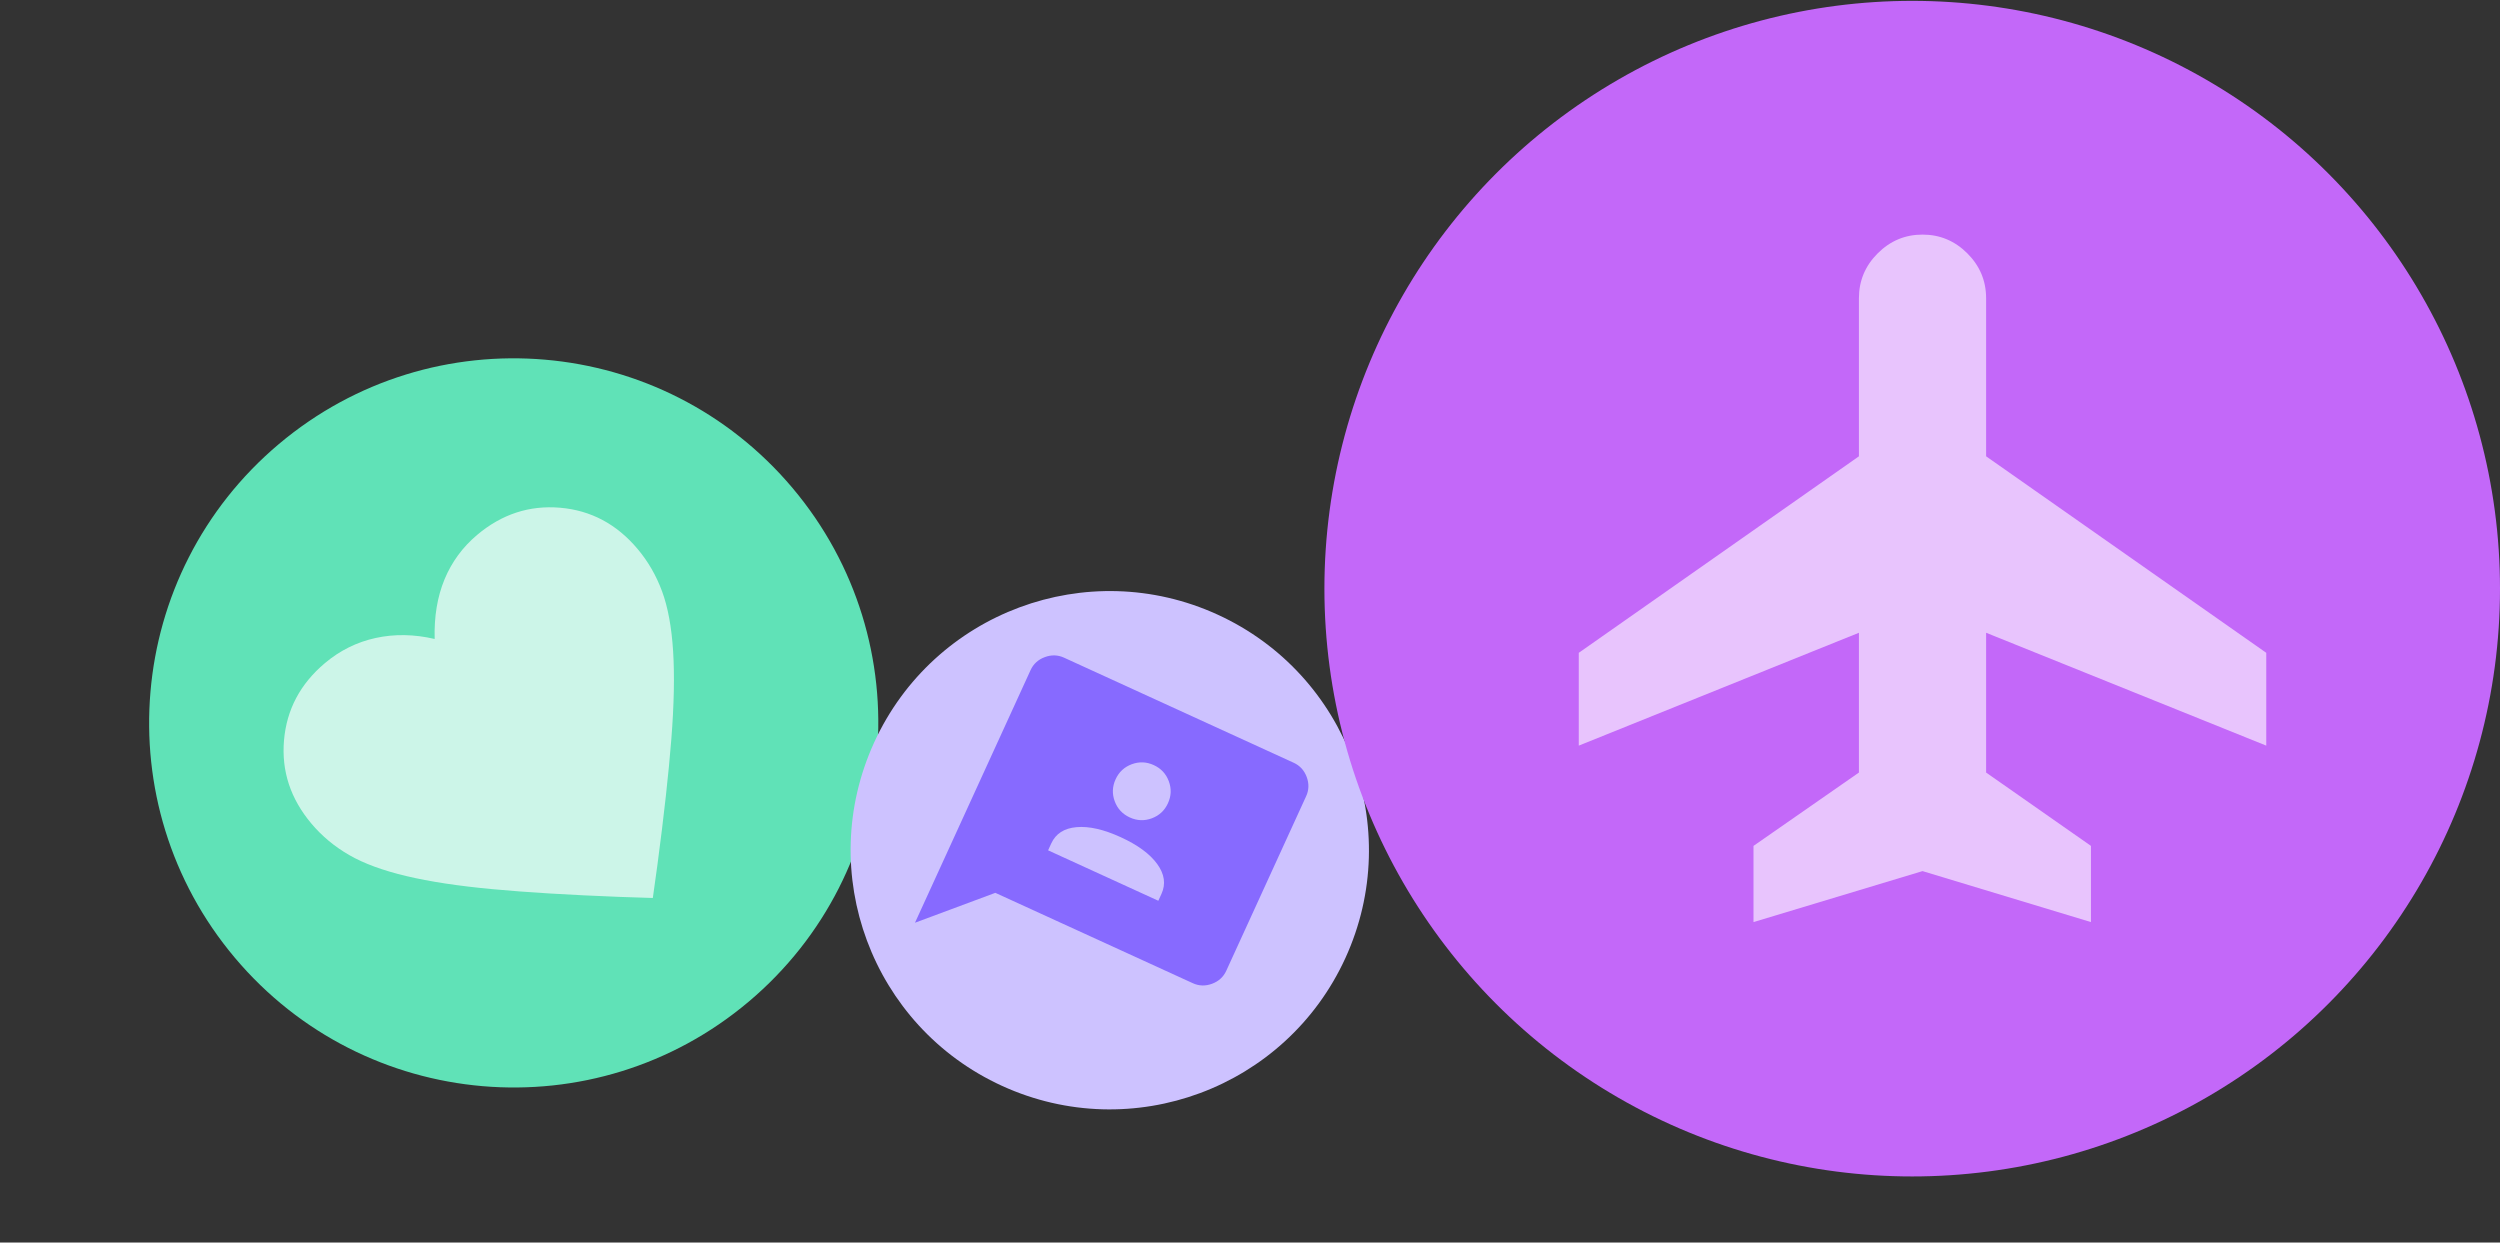
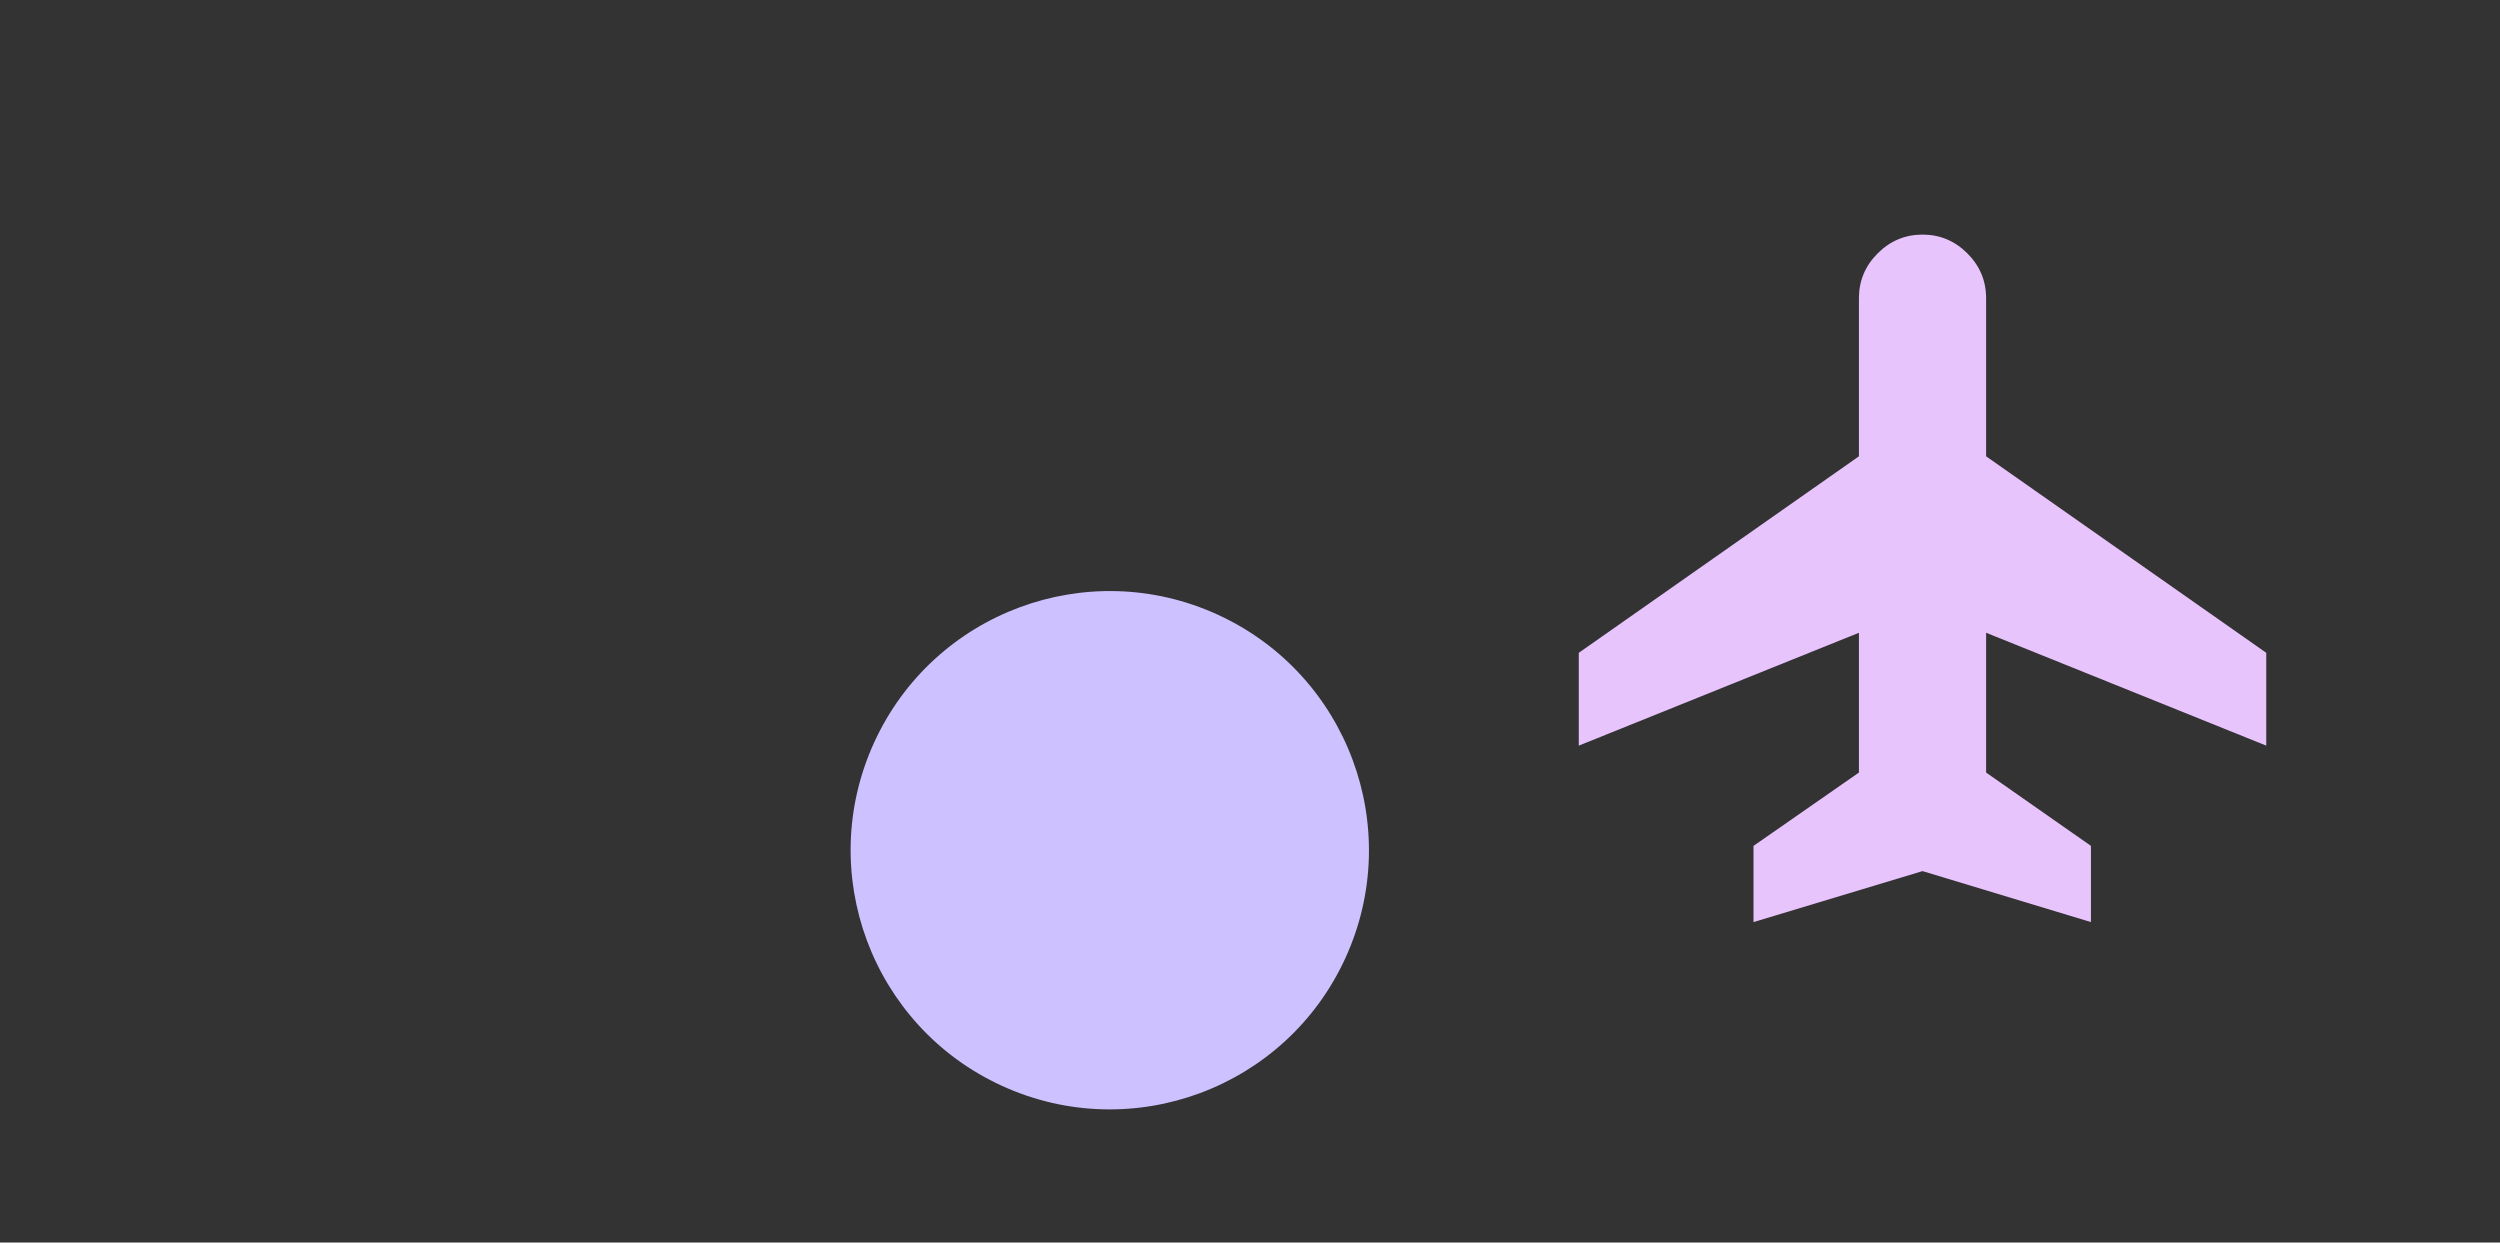
<svg xmlns="http://www.w3.org/2000/svg" width="336" height="167" viewBox="0 0 336 167" fill="none">
  <rect x="0" y="0" width="336" height="167" fill="#333333" stroke="none" />
-   <circle cx="69.044" cy="97.159" r="49" transform="rotate(-40.108 69.044 97.159)" fill="#60E2B7" />
  <mask id="mask0_269_262" style="mask-type:alpha" maskUnits="userSpaceOnUse" x="22" y="52" width="98" height="98">
    <rect x="22.704" y="96.853" width="68.772" height="68.772" transform="rotate(-40.108 22.704 96.853)" fill="#D9D9D9" />
  </mask>
  <g mask="url(#mask0_269_262)">
-     <path d="M87.739 120.688L83.243 120.541C76.51 120.281 70.84 119.937 66.233 119.508C61.626 119.08 57.748 118.491 54.598 117.741C51.447 116.992 48.89 116.05 46.926 114.916C44.961 113.781 43.27 112.374 41.855 110.694C39.045 107.358 37.817 103.626 38.17 99.499C38.523 95.371 40.356 91.913 43.668 89.124C45.689 87.421 47.966 86.294 50.499 85.742C53.032 85.191 55.671 85.236 58.418 85.878C58.337 82.866 58.78 80.193 59.748 77.857C60.717 75.523 62.175 73.535 64.123 71.894C67.435 69.104 71.154 67.886 75.282 68.239C79.409 68.593 82.878 70.438 85.688 73.774C87.103 75.454 88.203 77.359 88.987 79.488C89.77 81.616 90.264 84.296 90.467 87.528C90.671 90.76 90.592 94.682 90.231 99.294C89.87 103.907 89.246 109.553 88.358 116.233L87.739 120.688Z" fill="#CCF5E8" />
-   </g>
+     </g>
  <circle cx="149.156" cy="114.271" r="34.824" transform="rotate(24.588 149.156 114.271)" fill="#CDC2FF" />
  <mask id="mask1_269_262" style="mask-type:alpha" maskUnits="userSpaceOnUse" x="117" y="81" width="66" height="66">
-     <rect x="137.913" y="81.58" width="48.875" height="48.875" transform="rotate(24.588 137.913 81.58)" fill="#D9D9D9" />
-   </mask>
+     </mask>
  <g mask="url(#mask1_269_262)">
-     <path d="M140.864 114.284L155.678 121.063L156.102 120.137C156.705 118.82 156.514 117.483 155.531 116.125C154.547 114.767 152.914 113.565 150.63 112.52C148.346 111.475 146.368 111.024 144.698 111.168C143.027 111.311 141.89 112.042 141.288 113.358L140.864 114.284ZM151.844 109.865C152.822 110.313 153.809 110.351 154.806 109.98C155.803 109.609 156.526 108.934 156.973 107.957C157.42 106.98 157.458 105.992 157.087 104.995C156.716 103.998 156.042 103.276 155.064 102.828C154.087 102.381 153.1 102.343 152.103 102.714C151.105 103.086 150.383 103.76 149.936 104.737C149.489 105.714 149.451 106.702 149.822 107.699C150.193 108.696 150.867 109.418 151.844 109.865ZM122.974 124.015L138.509 90.065C138.891 89.232 139.527 88.649 140.42 88.317C141.312 87.985 142.175 88.01 143.008 88.391L173.871 102.514C174.705 102.895 175.287 103.532 175.62 104.424C175.951 105.316 175.927 106.179 175.545 107.012L164.812 130.468C164.431 131.302 163.794 131.884 162.902 132.217C162.009 132.548 161.147 132.524 160.313 132.142L133.771 119.997L122.974 124.015Z" fill="#876AFF" />
+     <path d="M140.864 114.284L156.102 120.137C156.705 118.82 156.514 117.483 155.531 116.125C154.547 114.767 152.914 113.565 150.63 112.52C148.346 111.475 146.368 111.024 144.698 111.168C143.027 111.311 141.89 112.042 141.288 113.358L140.864 114.284ZM151.844 109.865C152.822 110.313 153.809 110.351 154.806 109.98C155.803 109.609 156.526 108.934 156.973 107.957C157.42 106.98 157.458 105.992 157.087 104.995C156.716 103.998 156.042 103.276 155.064 102.828C154.087 102.381 153.1 102.343 152.103 102.714C151.105 103.086 150.383 103.76 149.936 104.737C149.489 105.714 149.451 106.702 149.822 107.699C150.193 108.696 150.867 109.418 151.844 109.865ZM122.974 124.015L138.509 90.065C138.891 89.232 139.527 88.649 140.42 88.317C141.312 87.985 142.175 88.01 143.008 88.391L173.871 102.514C174.705 102.895 175.287 103.532 175.62 104.424C175.951 105.316 175.927 106.179 175.545 107.012L164.812 130.468C164.431 131.302 163.794 131.884 162.902 132.217C162.009 132.548 161.147 132.524 160.313 132.142L133.771 119.997L122.974 124.015Z" fill="#876AFF" />
  </g>
-   <circle cx="257" cy="79.115" r="79" fill="#C368F9" />
  <mask id="mask2_269_262" style="mask-type:alpha" maskUnits="userSpaceOnUse" x="202" y="22" width="112" height="112">
    <rect x="202.947" y="22.291" width="110.877" height="110.877" fill="#D9D9D9" />
  </mask>
  <g mask="url(#mask2_269_262)">
    <path d="M235.671 123.928V113.687L249.839 103.831V85.043L212.187 100.213V87.739L249.839 61.328V40.077C249.839 37.742 250.68 35.733 252.36 34.052C254.042 32.371 256.051 31.53 258.386 31.53C260.721 31.53 262.73 32.371 264.411 34.052C266.092 35.733 266.933 37.742 266.933 40.077V61.328L304.585 87.739V100.213L266.933 85.043V103.831L281.023 113.687V123.928L258.386 117.076L235.671 123.928Z" fill="#E8C4FD" />
  </g>
</svg>